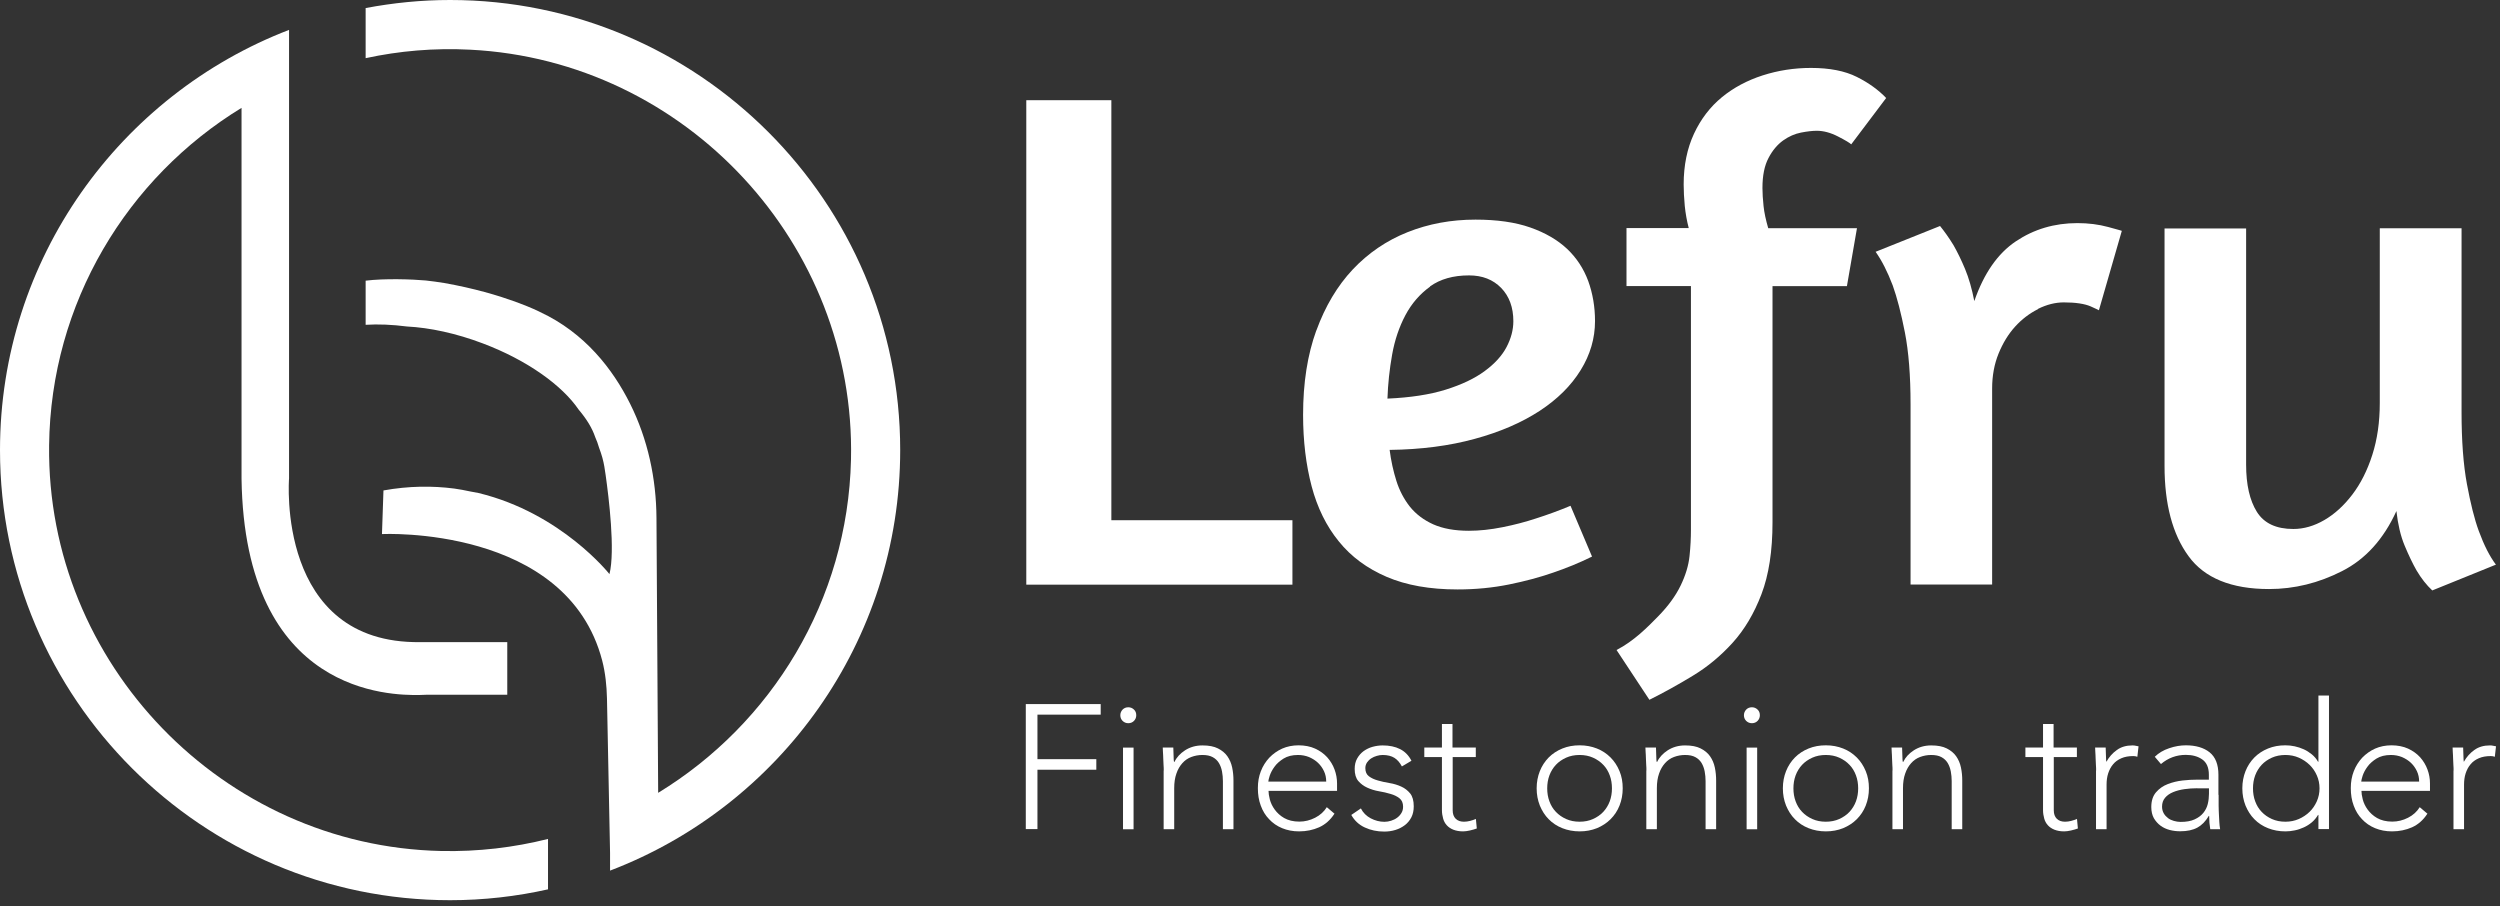
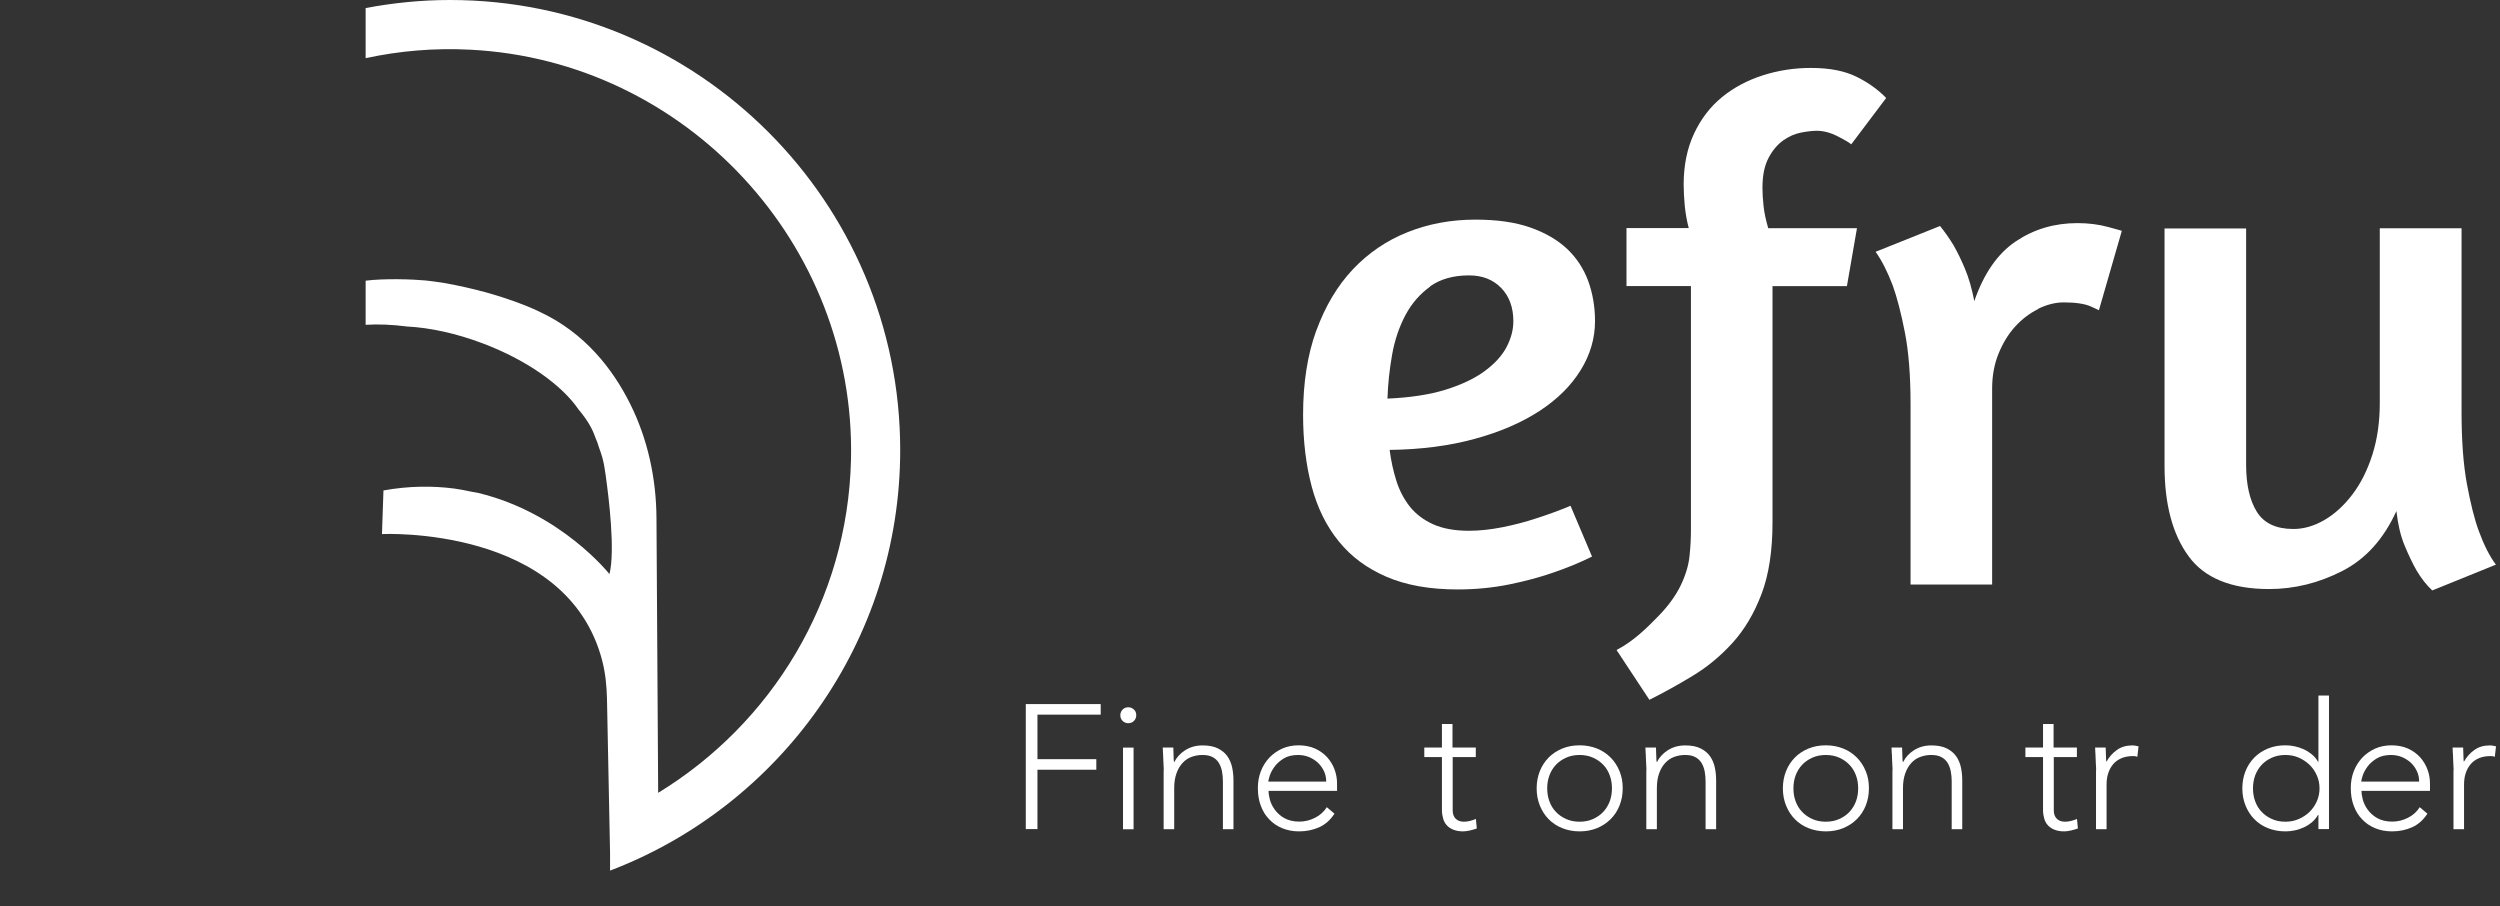
<svg xmlns="http://www.w3.org/2000/svg" width="251" height="91" viewBox="0 0 251 91" fill="none">
  <rect x="0" y="0" width="251" height="91" fill="#333333" stroke="none" />
  <g clip-path="url(#clip0_1_3)">
-     <path d="M103.03 10.06H111.58V52.23H129.76V58.7H103.04V10.06H103.03Z" fill="white" />
    <path d="M132.16 33.19C133.05 30.75 134.27 28.7 135.82 27.05C137.38 25.4 139.21 24.15 141.32 23.31C143.43 22.47 145.7 22.05 148.14 22.05C150.29 22.05 152.13 22.31 153.64 22.84C155.15 23.37 156.38 24.09 157.34 24.99C158.3 25.9 159 26.98 159.46 28.22C159.91 29.47 160.14 30.81 160.14 32.24C160.14 33.96 159.66 35.61 158.7 37.16C157.74 38.72 156.37 40.08 154.57 41.26C152.77 42.43 150.61 43.37 148.07 44.06C145.53 44.76 142.68 45.13 139.52 45.17C139.66 46.27 139.89 47.31 140.2 48.29C140.51 49.27 140.97 50.13 141.56 50.88C142.16 51.62 142.94 52.21 143.89 52.64C144.85 53.07 146.05 53.29 147.48 53.29C148.53 53.29 149.66 53.17 150.86 52.93C152.06 52.69 153.16 52.4 154.16 52.07C155.36 51.69 156.53 51.26 157.68 50.78L159.84 55.88C158.59 56.5 157.25 57.05 155.82 57.53C154.57 57.96 153.14 58.35 151.51 58.68C149.88 59.01 148.16 59.18 146.34 59.18C143.56 59.18 141.19 58.76 139.23 57.92C137.27 57.08 135.66 55.9 134.42 54.36C133.17 52.83 132.26 50.98 131.69 48.83C131.12 46.67 130.83 44.28 130.83 41.65C130.83 38.44 131.27 35.62 132.16 33.17V33.19ZM143.58 28.78C142.55 29.52 141.72 30.48 141.1 31.65C140.48 32.82 140.03 34.14 139.77 35.6C139.51 37.06 139.35 38.53 139.3 40.02C141.6 39.92 143.55 39.62 145.15 39.12C146.75 38.62 148.06 38 149.07 37.25C150.08 36.51 150.81 35.7 151.26 34.84C151.71 33.98 151.94 33.12 151.94 32.25C151.94 30.86 151.53 29.75 150.72 28.91C149.9 28.07 148.83 27.65 147.49 27.65C145.91 27.65 144.6 28.02 143.57 28.76L143.58 28.78Z" fill="white" />
    <path d="M185.86 14.49C185.72 14.35 185.27 14.08 184.53 13.7C183.79 13.32 183.08 13.13 182.41 13.13C181.98 13.13 181.45 13.19 180.83 13.31C180.21 13.43 179.61 13.69 179.03 14.1C178.46 14.51 177.96 15.09 177.56 15.86C177.15 16.63 176.95 17.63 176.95 18.88C176.95 19.41 176.99 20.01 177.06 20.68C177.13 21.35 177.29 22.09 177.53 22.91H186.44L185.43 28.73H177.96V52.44C177.96 55.31 177.59 57.72 176.85 59.66C176.11 61.6 175.14 63.23 173.94 64.55C172.74 65.87 171.41 66.97 169.95 67.85C168.49 68.74 167.04 69.54 165.6 70.26L162.3 65.26C164.07 64.35 165.46 62.92 166.47 61.89C167.48 60.86 168.23 59.83 168.73 58.8C169.23 57.77 169.53 56.78 169.63 55.82C169.73 54.86 169.77 54 169.77 53.23V28.72H163.3V22.9H169.55C169.36 22.18 169.23 21.44 169.15 20.67C169.08 19.9 169.04 19.19 169.04 18.52C169.04 16.6 169.39 14.9 170.08 13.42C170.77 11.94 171.71 10.72 172.88 9.76C174.05 8.8 175.42 8.07 176.97 7.57C178.53 7.07 180.14 6.82 181.82 6.82C183.69 6.82 185.22 7.12 186.42 7.72C187.62 8.32 188.6 9.03 189.37 9.84L185.85 14.51L185.86 14.49Z" fill="white" />
    <path d="M204.61 31.04C203.75 31.47 202.98 32.06 202.31 32.8C201.64 33.54 201.09 34.44 200.66 35.49C200.23 36.54 200.01 37.72 200.01 39.01V58.69H191.82V40.59C191.82 37.72 191.63 35.31 191.25 33.37C190.87 31.43 190.46 29.86 190.03 28.66C189.5 27.27 188.93 26.15 188.31 25.28L194.78 22.69C195.21 23.22 195.67 23.86 196.14 24.63C196.52 25.3 196.91 26.09 197.29 27C197.67 27.91 197.98 28.99 198.22 30.23C199.18 27.45 200.57 25.45 202.39 24.23C204.21 23.01 206.27 22.4 208.57 22.4C209.67 22.4 210.7 22.53 211.66 22.79C212.62 23.05 213.07 23.18 213.03 23.18L210.73 31.15C210.73 31.15 210.5 31.02 209.9 30.76C209.3 30.5 208.4 30.36 207.21 30.36C206.35 30.36 205.49 30.58 204.62 31.01L204.61 31.04Z" fill="white" />
    <path d="M238.95 22.92H247.14V41.38C247.14 44.25 247.32 46.66 247.68 48.6C248.04 50.54 248.43 52.11 248.87 53.31C249.4 54.75 249.97 55.87 250.59 56.69L244.2 59.28C243.63 58.75 243.1 58.08 242.62 57.27C242.24 56.6 241.84 55.77 241.43 54.79C241.02 53.81 240.75 52.65 240.6 51.31C239.31 54.14 237.49 56.15 235.14 57.34C232.79 58.54 230.35 59.14 227.81 59.14C224.03 59.14 221.33 58.04 219.73 55.84C218.12 53.64 217.32 50.62 217.32 46.79V22.94H225.51V46.65C225.51 48.66 225.87 50.24 226.59 51.39C227.31 52.54 228.53 53.11 230.25 53.11C231.3 53.11 232.34 52.81 233.37 52.21C234.4 51.61 235.33 50.76 236.17 49.66C237.01 48.56 237.68 47.23 238.18 45.67C238.68 44.11 238.93 42.38 238.93 40.46V22.93L238.95 22.92Z" fill="white" />
    <path d="M102.99 70.69H110.51V71.75H104.16V76.22H110.07V77.28H104.16V83.24H102.99V70.68V70.69Z" fill="white" />
    <path d="M112.48 71.81C112.48 71.59 112.56 71.4 112.71 71.24C112.86 71.09 113.05 71.01 113.28 71.01C113.51 71.01 113.69 71.09 113.85 71.24C114.01 71.39 114.08 71.58 114.08 71.81C114.08 72.04 114 72.22 113.85 72.38C113.7 72.53 113.51 72.61 113.28 72.61C113.05 72.61 112.87 72.53 112.71 72.38C112.56 72.23 112.48 72.04 112.48 71.81ZM112.75 75.06H113.81V83.26H112.75V75.06Z" fill="white" />
    <path d="M116.84 77.36C116.84 77.21 116.84 77.02 116.82 76.8C116.81 76.58 116.8 76.36 116.79 76.13C116.79 75.91 116.77 75.7 116.76 75.5C116.75 75.3 116.74 75.15 116.74 75.05H117.8C117.81 75.36 117.82 75.65 117.83 75.94C117.83 76.22 117.85 76.41 117.87 76.49H117.92C118.13 76.04 118.49 75.65 118.98 75.33C119.48 75.01 120.06 74.84 120.72 74.84C121.38 74.84 121.88 74.94 122.28 75.14C122.68 75.34 123 75.6 123.23 75.93C123.46 76.26 123.62 76.63 123.71 77.06C123.8 77.49 123.84 77.92 123.84 78.37V83.25H122.78V78.42C122.78 78.09 122.75 77.77 122.69 77.45C122.63 77.14 122.53 76.86 122.38 76.61C122.23 76.36 122.02 76.16 121.76 76.02C121.49 75.87 121.15 75.8 120.72 75.8C120.33 75.8 119.96 75.87 119.61 76C119.26 76.13 118.96 76.34 118.71 76.62C118.46 76.9 118.25 77.25 118.11 77.67C117.96 78.09 117.89 78.58 117.89 79.15V83.25H116.83V77.36H116.84Z" fill="white" />
    <path d="M133.97 81.71C133.56 82.34 133.04 82.79 132.44 83.06C131.83 83.33 131.16 83.47 130.43 83.47C129.8 83.47 129.24 83.36 128.73 83.15C128.22 82.94 127.78 82.64 127.42 82.25C127.05 81.87 126.77 81.41 126.58 80.88C126.38 80.35 126.29 79.77 126.29 79.13C126.29 78.49 126.39 77.95 126.59 77.43C126.79 76.91 127.08 76.46 127.44 76.07C127.81 75.69 128.24 75.38 128.73 75.16C129.23 74.94 129.78 74.83 130.38 74.83C130.98 74.83 131.56 74.94 132.04 75.16C132.52 75.38 132.92 75.67 133.25 76.03C133.57 76.39 133.82 76.8 133.99 77.26C134.16 77.72 134.24 78.19 134.24 78.66V79.4H127.36C127.36 79.63 127.4 79.91 127.49 80.26C127.58 80.61 127.74 80.95 127.98 81.28C128.22 81.61 128.53 81.9 128.93 82.13C129.33 82.36 129.84 82.49 130.46 82.49C131 82.49 131.53 82.36 132.04 82.1C132.55 81.84 132.94 81.48 133.21 81.04L133.99 81.7L133.97 81.71ZM133.15 78.46C133.15 78.09 133.08 77.75 132.93 77.43C132.78 77.11 132.58 76.83 132.33 76.59C132.08 76.35 131.77 76.16 131.43 76.01C131.08 75.87 130.71 75.8 130.32 75.8C129.74 75.8 129.26 75.92 128.87 76.16C128.49 76.4 128.18 76.67 127.96 76.98C127.73 77.29 127.58 77.59 127.48 77.88C127.39 78.17 127.34 78.37 127.34 78.47H133.16L133.15 78.46Z" fill="white" />
-     <path d="M136.63 81.16C136.85 81.6 137.19 81.93 137.62 82.16C138.06 82.39 138.52 82.51 139 82.51C139.22 82.51 139.45 82.47 139.67 82.4C139.89 82.33 140.1 82.23 140.27 82.1C140.45 81.97 140.59 81.81 140.7 81.63C140.81 81.45 140.87 81.24 140.87 81C140.87 80.62 140.75 80.34 140.51 80.15C140.27 79.96 139.97 79.81 139.61 79.71C139.25 79.6 138.86 79.51 138.44 79.44C138.02 79.37 137.62 79.24 137.27 79.08C136.92 78.92 136.62 78.7 136.37 78.41C136.13 78.13 136.01 77.72 136.01 77.2C136.01 76.8 136.09 76.45 136.26 76.15C136.43 75.85 136.64 75.61 136.91 75.41C137.18 75.22 137.48 75.07 137.81 74.98C138.14 74.89 138.48 74.84 138.82 74.84C139.49 74.84 140.08 74.96 140.57 75.21C141.06 75.46 141.44 75.85 141.71 76.38L140.75 76.95C140.55 76.57 140.3 76.28 140 76.09C139.7 75.9 139.3 75.8 138.82 75.8C138.63 75.8 138.43 75.83 138.23 75.89C138.02 75.95 137.84 76.03 137.67 76.14C137.5 76.25 137.37 76.38 137.25 76.55C137.14 76.72 137.08 76.9 137.08 77.12C137.08 77.49 137.2 77.76 137.44 77.94C137.68 78.12 137.98 78.26 138.34 78.36C138.69 78.46 139.08 78.55 139.51 78.62C139.94 78.69 140.33 78.81 140.68 78.97C141.04 79.13 141.33 79.36 141.58 79.66C141.82 79.96 141.94 80.39 141.94 80.95C141.94 81.38 141.86 81.75 141.7 82.06C141.54 82.37 141.32 82.64 141.04 82.85C140.76 83.06 140.45 83.22 140.09 83.33C139.73 83.44 139.36 83.49 138.97 83.49C138.26 83.49 137.61 83.35 137.03 83.08C136.44 82.81 135.99 82.39 135.67 81.82L136.61 81.18L136.63 81.16Z" fill="white" />
    <path d="M148.19 76.01H145.85V81.35C145.85 81.72 145.95 82 146.15 82.2C146.35 82.4 146.63 82.5 146.98 82.5C147.18 82.5 147.39 82.47 147.59 82.42C147.79 82.37 147.99 82.3 148.18 82.22L148.27 83.18C148.07 83.25 147.84 83.32 147.58 83.38C147.32 83.44 147.09 83.47 146.89 83.47C146.51 83.47 146.19 83.41 145.91 83.3C145.64 83.19 145.42 83.04 145.25 82.85C145.08 82.66 144.96 82.44 144.89 82.18C144.82 81.92 144.77 81.65 144.77 81.35V76.01H143V75.05H144.77V72.69H145.83V75.05H148.17V76.01H148.19Z" fill="white" />
    <path d="M154.28 79.15C154.28 78.52 154.39 77.95 154.6 77.42C154.81 76.89 155.11 76.44 155.49 76.05C155.87 75.67 156.32 75.37 156.86 75.15C157.4 74.93 157.97 74.83 158.6 74.83C159.23 74.83 159.8 74.94 160.33 75.15C160.86 75.36 161.31 75.66 161.7 76.05C162.08 76.43 162.38 76.89 162.6 77.42C162.82 77.95 162.92 78.52 162.92 79.15C162.92 79.78 162.81 80.35 162.6 80.88C162.39 81.41 162.09 81.86 161.7 82.25C161.32 82.63 160.86 82.93 160.33 83.15C159.8 83.36 159.23 83.47 158.6 83.47C157.97 83.47 157.39 83.36 156.86 83.15C156.33 82.94 155.87 82.64 155.49 82.25C155.11 81.87 154.82 81.41 154.6 80.88C154.39 80.35 154.28 79.78 154.28 79.15ZM155.34 79.15C155.34 79.61 155.41 80.05 155.56 80.45C155.71 80.86 155.92 81.21 156.21 81.51C156.49 81.81 156.84 82.05 157.24 82.23C157.64 82.41 158.09 82.5 158.59 82.5C159.09 82.5 159.54 82.41 159.94 82.23C160.34 82.05 160.69 81.81 160.97 81.51C161.25 81.21 161.47 80.85 161.62 80.45C161.77 80.04 161.84 79.61 161.84 79.15C161.84 78.69 161.77 78.25 161.62 77.85C161.47 77.44 161.26 77.09 160.97 76.79C160.69 76.49 160.34 76.25 159.94 76.07C159.54 75.89 159.09 75.8 158.59 75.8C158.09 75.8 157.64 75.89 157.24 76.07C156.84 76.25 156.49 76.49 156.21 76.79C155.93 77.09 155.71 77.45 155.56 77.85C155.41 78.26 155.34 78.69 155.34 79.15Z" fill="white" />
    <path d="M165.3 77.36C165.3 77.21 165.3 77.02 165.28 76.8C165.27 76.58 165.26 76.36 165.25 76.13C165.25 75.91 165.23 75.7 165.22 75.5C165.21 75.3 165.2 75.15 165.2 75.05H166.26C166.27 75.36 166.28 75.65 166.29 75.94C166.29 76.22 166.31 76.41 166.33 76.49H166.38C166.59 76.04 166.95 75.65 167.44 75.33C167.94 75.01 168.52 74.84 169.18 74.84C169.84 74.84 170.34 74.94 170.74 75.14C171.14 75.34 171.46 75.6 171.69 75.93C171.92 76.26 172.08 76.63 172.17 77.06C172.26 77.49 172.3 77.92 172.3 78.37V83.25H171.24V78.42C171.24 78.09 171.21 77.77 171.15 77.45C171.09 77.14 170.99 76.86 170.84 76.61C170.69 76.36 170.48 76.16 170.22 76.02C169.95 75.87 169.61 75.8 169.18 75.8C168.79 75.8 168.42 75.87 168.07 76C167.72 76.13 167.42 76.34 167.17 76.62C166.92 76.9 166.71 77.25 166.57 77.67C166.42 78.09 166.35 78.58 166.35 79.15V83.25H165.29V77.36H165.3Z" fill="white" />
-     <path d="M175.09 71.81C175.09 71.59 175.17 71.4 175.32 71.24C175.47 71.09 175.66 71.01 175.89 71.01C176.12 71.01 176.3 71.09 176.46 71.24C176.62 71.39 176.69 71.58 176.69 71.81C176.69 72.04 176.61 72.22 176.46 72.38C176.31 72.53 176.12 72.61 175.89 72.61C175.66 72.61 175.48 72.53 175.32 72.38C175.17 72.23 175.09 72.04 175.09 71.81ZM175.36 75.06H176.42V83.26H175.36V75.06Z" fill="white" />
    <path d="M179 79.15C179 78.52 179.11 77.95 179.32 77.42C179.53 76.89 179.83 76.44 180.21 76.05C180.59 75.67 181.04 75.37 181.58 75.15C182.12 74.93 182.69 74.83 183.32 74.83C183.95 74.83 184.52 74.94 185.05 75.15C185.58 75.36 186.03 75.66 186.42 76.05C186.8 76.43 187.1 76.89 187.32 77.42C187.54 77.95 187.64 78.52 187.64 79.15C187.64 79.78 187.53 80.35 187.32 80.88C187.11 81.41 186.81 81.86 186.42 82.25C186.04 82.63 185.58 82.93 185.05 83.15C184.52 83.36 183.95 83.47 183.32 83.47C182.69 83.47 182.11 83.36 181.58 83.15C181.05 82.94 180.59 82.64 180.21 82.25C179.83 81.87 179.54 81.41 179.32 80.88C179.11 80.35 179 79.78 179 79.15ZM180.06 79.15C180.06 79.61 180.13 80.05 180.28 80.45C180.43 80.86 180.64 81.21 180.93 81.51C181.21 81.81 181.56 82.05 181.96 82.23C182.36 82.41 182.81 82.5 183.31 82.5C183.81 82.5 184.26 82.41 184.66 82.23C185.06 82.05 185.41 81.81 185.69 81.51C185.97 81.21 186.19 80.85 186.34 80.45C186.49 80.04 186.56 79.61 186.56 79.15C186.56 78.69 186.49 78.25 186.34 77.85C186.19 77.44 185.98 77.09 185.69 76.79C185.41 76.49 185.06 76.25 184.66 76.07C184.26 75.89 183.81 75.8 183.31 75.8C182.81 75.8 182.36 75.89 181.96 76.07C181.56 76.25 181.21 76.49 180.93 76.79C180.65 77.09 180.43 77.45 180.28 77.85C180.13 78.26 180.06 78.69 180.06 79.15Z" fill="white" />
    <path d="M190.01 77.36C190.01 77.21 190.01 77.02 189.99 76.8C189.98 76.58 189.97 76.36 189.96 76.13C189.96 75.91 189.94 75.7 189.93 75.5C189.92 75.3 189.91 75.15 189.91 75.05H190.97C190.98 75.36 190.99 75.65 191 75.94C191 76.22 191.02 76.41 191.04 76.49H191.09C191.3 76.04 191.66 75.65 192.15 75.33C192.65 75.01 193.23 74.84 193.89 74.84C194.55 74.84 195.05 74.94 195.45 75.14C195.85 75.34 196.17 75.6 196.4 75.93C196.63 76.26 196.79 76.63 196.88 77.06C196.97 77.49 197.01 77.92 197.01 78.37V83.25H195.95V78.42C195.95 78.09 195.92 77.77 195.86 77.45C195.8 77.14 195.7 76.86 195.55 76.61C195.4 76.36 195.19 76.16 194.93 76.02C194.66 75.87 194.32 75.8 193.89 75.8C193.5 75.8 193.13 75.87 192.78 76C192.43 76.13 192.13 76.34 191.88 76.62C191.63 76.9 191.42 77.25 191.28 77.67C191.13 78.09 191.06 78.58 191.06 79.15V83.25H190V77.36H190.01Z" fill="white" />
    <path d="M208.54 76.01H206.2V81.35C206.2 81.72 206.3 82 206.5 82.2C206.7 82.4 206.98 82.5 207.33 82.5C207.53 82.5 207.74 82.47 207.94 82.42C208.14 82.37 208.34 82.3 208.53 82.22L208.62 83.18C208.42 83.25 208.19 83.32 207.93 83.38C207.67 83.44 207.44 83.47 207.24 83.47C206.86 83.47 206.54 83.41 206.26 83.3C205.99 83.19 205.77 83.04 205.6 82.85C205.43 82.66 205.31 82.44 205.24 82.18C205.17 81.92 205.12 81.65 205.12 81.35V76.01H203.35V75.05H205.12V72.69H206.18V75.05H208.52V76.01H208.54Z" fill="white" />
    <path d="M210.45 77.36C210.45 77.21 210.45 77.02 210.43 76.8C210.42 76.58 210.41 76.36 210.4 76.13C210.4 75.91 210.38 75.7 210.37 75.5C210.36 75.3 210.35 75.15 210.35 75.05H211.41C211.42 75.36 211.43 75.65 211.44 75.94C211.44 76.22 211.46 76.41 211.48 76.49C211.75 76 212.1 75.61 212.53 75.3C212.96 74.99 213.48 74.84 214.09 74.84C214.2 74.84 214.3 74.84 214.4 74.87C214.5 74.89 214.6 74.91 214.71 74.93L214.59 75.98C214.45 75.93 214.31 75.91 214.18 75.91C213.72 75.91 213.32 75.98 212.98 76.13C212.64 76.28 212.36 76.48 212.15 76.74C211.93 77 211.77 77.31 211.66 77.65C211.55 77.99 211.5 78.37 211.5 78.78V83.25H210.44V77.36H210.45Z" fill="white" />
-     <path d="M222.75 79.81C222.75 80.21 222.75 80.57 222.75 80.89C222.75 81.21 222.77 81.5 222.78 81.78C222.79 82.05 222.81 82.31 222.82 82.54C222.83 82.77 222.86 83.01 222.9 83.25H221.91C221.84 82.85 221.8 82.4 221.8 81.92H221.76C221.45 82.45 221.07 82.84 220.62 83.09C220.16 83.34 219.59 83.46 218.89 83.46C218.53 83.46 218.19 83.42 217.84 83.33C217.5 83.24 217.19 83.1 216.92 82.9C216.65 82.7 216.43 82.45 216.25 82.15C216.08 81.84 215.99 81.47 215.99 81.03C215.99 80.4 216.15 79.91 216.47 79.54C216.79 79.17 217.18 78.9 217.65 78.72C218.12 78.54 218.61 78.42 219.14 78.36C219.67 78.3 220.13 78.28 220.53 78.28H221.77V77.78C221.77 77.07 221.55 76.56 221.11 76.25C220.67 75.94 220.12 75.79 219.46 75.79C218.51 75.79 217.68 76.1 216.96 76.71L216.34 75.98C216.73 75.6 217.21 75.31 217.79 75.12C218.37 74.92 218.93 74.83 219.46 74.83C220.45 74.83 221.25 75.06 221.84 75.53C222.43 76 222.73 76.75 222.73 77.79V79.79L222.75 79.81ZM220.62 79.14C220.17 79.14 219.74 79.17 219.32 79.23C218.9 79.29 218.52 79.39 218.18 79.53C217.84 79.67 217.57 79.86 217.37 80.1C217.17 80.34 217.07 80.63 217.07 80.99C217.07 81.24 217.13 81.46 217.24 81.66C217.35 81.85 217.5 82.01 217.67 82.14C217.84 82.27 218.05 82.36 218.26 82.42C218.48 82.48 218.7 82.52 218.93 82.52C219.5 82.52 219.96 82.44 220.33 82.27C220.7 82.1 220.99 81.89 221.21 81.62C221.43 81.35 221.58 81.05 221.66 80.72C221.74 80.39 221.78 80.04 221.78 79.7V79.15H220.61L220.62 79.14Z" fill="white" />
    <path d="M232.77 81.82H232.73C232.56 82.1 232.36 82.35 232.11 82.56C231.86 82.77 231.59 82.94 231.3 83.07C231.01 83.2 230.71 83.31 230.39 83.37C230.07 83.44 229.76 83.47 229.45 83.47C228.82 83.47 228.24 83.36 227.71 83.15C227.18 82.94 226.72 82.64 226.34 82.25C225.96 81.87 225.67 81.41 225.45 80.88C225.24 80.35 225.13 79.78 225.13 79.15C225.13 78.52 225.24 77.95 225.45 77.42C225.66 76.89 225.96 76.44 226.34 76.05C226.72 75.67 227.17 75.37 227.71 75.15C228.25 74.93 228.82 74.83 229.45 74.83C229.76 74.83 230.07 74.86 230.39 74.93C230.71 75 231.01 75.1 231.3 75.23C231.59 75.36 231.86 75.54 232.11 75.74C232.36 75.95 232.57 76.19 232.73 76.48H232.77V69.83H233.83V83.24H232.77V81.8V81.82ZM232.88 79.15C232.88 78.69 232.79 78.25 232.61 77.85C232.43 77.44 232.19 77.09 231.88 76.79C231.57 76.49 231.21 76.25 230.8 76.07C230.39 75.89 229.94 75.8 229.45 75.8C228.96 75.8 228.5 75.89 228.1 76.07C227.7 76.25 227.35 76.49 227.07 76.79C226.79 77.09 226.57 77.45 226.42 77.85C226.27 78.26 226.2 78.69 226.2 79.15C226.2 79.61 226.27 80.05 226.42 80.45C226.57 80.86 226.78 81.21 227.07 81.51C227.35 81.81 227.7 82.05 228.1 82.23C228.5 82.41 228.95 82.5 229.45 82.5C229.95 82.5 230.38 82.41 230.8 82.23C231.21 82.05 231.57 81.81 231.88 81.51C232.19 81.21 232.43 80.85 232.61 80.45C232.79 80.04 232.88 79.61 232.88 79.15Z" fill="white" />
    <path d="M243.7 81.71C243.29 82.34 242.77 82.79 242.17 83.06C241.56 83.33 240.89 83.47 240.16 83.47C239.53 83.47 238.97 83.36 238.46 83.15C237.95 82.94 237.51 82.64 237.15 82.25C236.78 81.87 236.5 81.41 236.31 80.88C236.11 80.35 236.02 79.77 236.02 79.13C236.02 78.49 236.12 77.95 236.32 77.43C236.52 76.91 236.81 76.46 237.17 76.07C237.54 75.69 237.97 75.38 238.46 75.16C238.96 74.94 239.51 74.83 240.11 74.83C240.71 74.83 241.29 74.94 241.77 75.16C242.25 75.38 242.65 75.67 242.98 76.03C243.3 76.39 243.55 76.8 243.72 77.26C243.89 77.72 243.97 78.19 243.97 78.66V79.4H237.09C237.09 79.63 237.13 79.91 237.22 80.26C237.31 80.61 237.47 80.95 237.71 81.28C237.95 81.61 238.26 81.9 238.66 82.13C239.06 82.36 239.57 82.49 240.19 82.49C240.73 82.49 241.26 82.36 241.77 82.1C242.28 81.84 242.67 81.48 242.94 81.04L243.72 81.7L243.7 81.71ZM242.88 78.46C242.88 78.09 242.81 77.75 242.66 77.43C242.51 77.11 242.31 76.83 242.06 76.59C241.81 76.35 241.5 76.16 241.16 76.01C240.81 75.87 240.44 75.8 240.05 75.8C239.47 75.8 238.99 75.92 238.6 76.16C238.22 76.4 237.91 76.67 237.69 76.98C237.46 77.29 237.31 77.59 237.21 77.88C237.12 78.17 237.07 78.37 237.07 78.47H242.89L242.88 78.46Z" fill="white" />
    <path d="M246.34 77.36C246.34 77.21 246.34 77.02 246.32 76.8C246.31 76.58 246.3 76.36 246.29 76.13C246.29 75.91 246.27 75.7 246.26 75.5C246.25 75.3 246.24 75.15 246.24 75.05H247.3C247.31 75.36 247.32 75.65 247.33 75.94C247.33 76.22 247.35 76.41 247.37 76.49C247.64 76 247.99 75.61 248.42 75.3C248.85 74.99 249.37 74.84 249.98 74.84C250.09 74.84 250.19 74.84 250.29 74.87C250.39 74.89 250.49 74.91 250.6 74.93L250.48 75.98C250.34 75.93 250.2 75.91 250.07 75.91C249.61 75.91 249.21 75.98 248.87 76.13C248.53 76.28 248.25 76.48 248.04 76.74C247.82 77 247.66 77.31 247.55 77.65C247.44 77.99 247.39 78.37 247.39 78.78V83.25H246.33V77.36H246.34Z" fill="white" />
-     <path d="M44.29 85.44C22.38 84.96 4.68 66.64 4.93 44.73C5.09 30.39 12.79 17.83 24.25 10.83V48.05C24.56 69.85 39.39 69.79 42.04 69.78C42.34 69.78 42.61 69.75 42.89 69.75H50.93V64.47H42.2C27.69 64.66 29.02 48.04 29.02 48.04V8.33V3C12.07 9.52 0 25.97 0 45.19C0 70.11 20.27 90.38 45.19 90.38C48.57 90.38 51.86 90 55.02 89.29V84.23C51.59 85.09 48 85.52 44.29 85.44Z" fill="white" />
    <path d="M45.19 0C42.29 0 39.46 0.29 36.71 0.81V5.84C40.08 5.11 43.6 4.8 47.23 4.99C68.85 6.09 85.93 24.48 85.44 46.13C85.12 60.3 77.44 72.67 66.08 79.6L65.91 52.03C65.89 48.05 65.04 44.09 63.26 40.53C61.54 37.09 58.74 33.43 54.21 31.32C54.21 31.32 50.65 29.48 44.58 28.41C44.25 28.35 43.08 28.19 42.74 28.16C41.45 28.04 38.6 27.94 36.71 28.18V32.61C37.98 32.53 39.38 32.59 40.86 32.78C43.16 32.9 45.79 33.46 48.48 34.48C52.93 36.16 56.44 38.69 58.1 41.13C58.89 42.06 59.46 42.99 59.76 43.89C59.91 44.22 60.04 44.58 60.15 44.96C60.27 45.29 60.39 45.62 60.48 45.96C60.64 46.54 60.73 47.13 60.81 47.72C61.12 49.91 61.78 55.29 61.19 57.64C61.19 57.64 56.37 51.52 48.05 49.5C47.77 49.45 47.49 49.4 47.2 49.34C46.67 49.23 46.14 49.12 45.6 49.05C43.43 48.77 41.06 48.78 38.5 49.24L38.35 53.62C38.35 53.62 56.91 52.71 60.46 66.32C60.78 67.56 60.91 68.84 60.94 70.12L61.25 85.62V87.41C78.26 80.92 90.38 64.44 90.38 45.18C90.38 20.27 70.11 0 45.19 0Z" fill="white" />
  </g>
  <defs>
    <clipPath id="clip0_1_3">
      <rect width="250.62" height="90.38" fill="white" />
    </clipPath>
  </defs>
</svg>